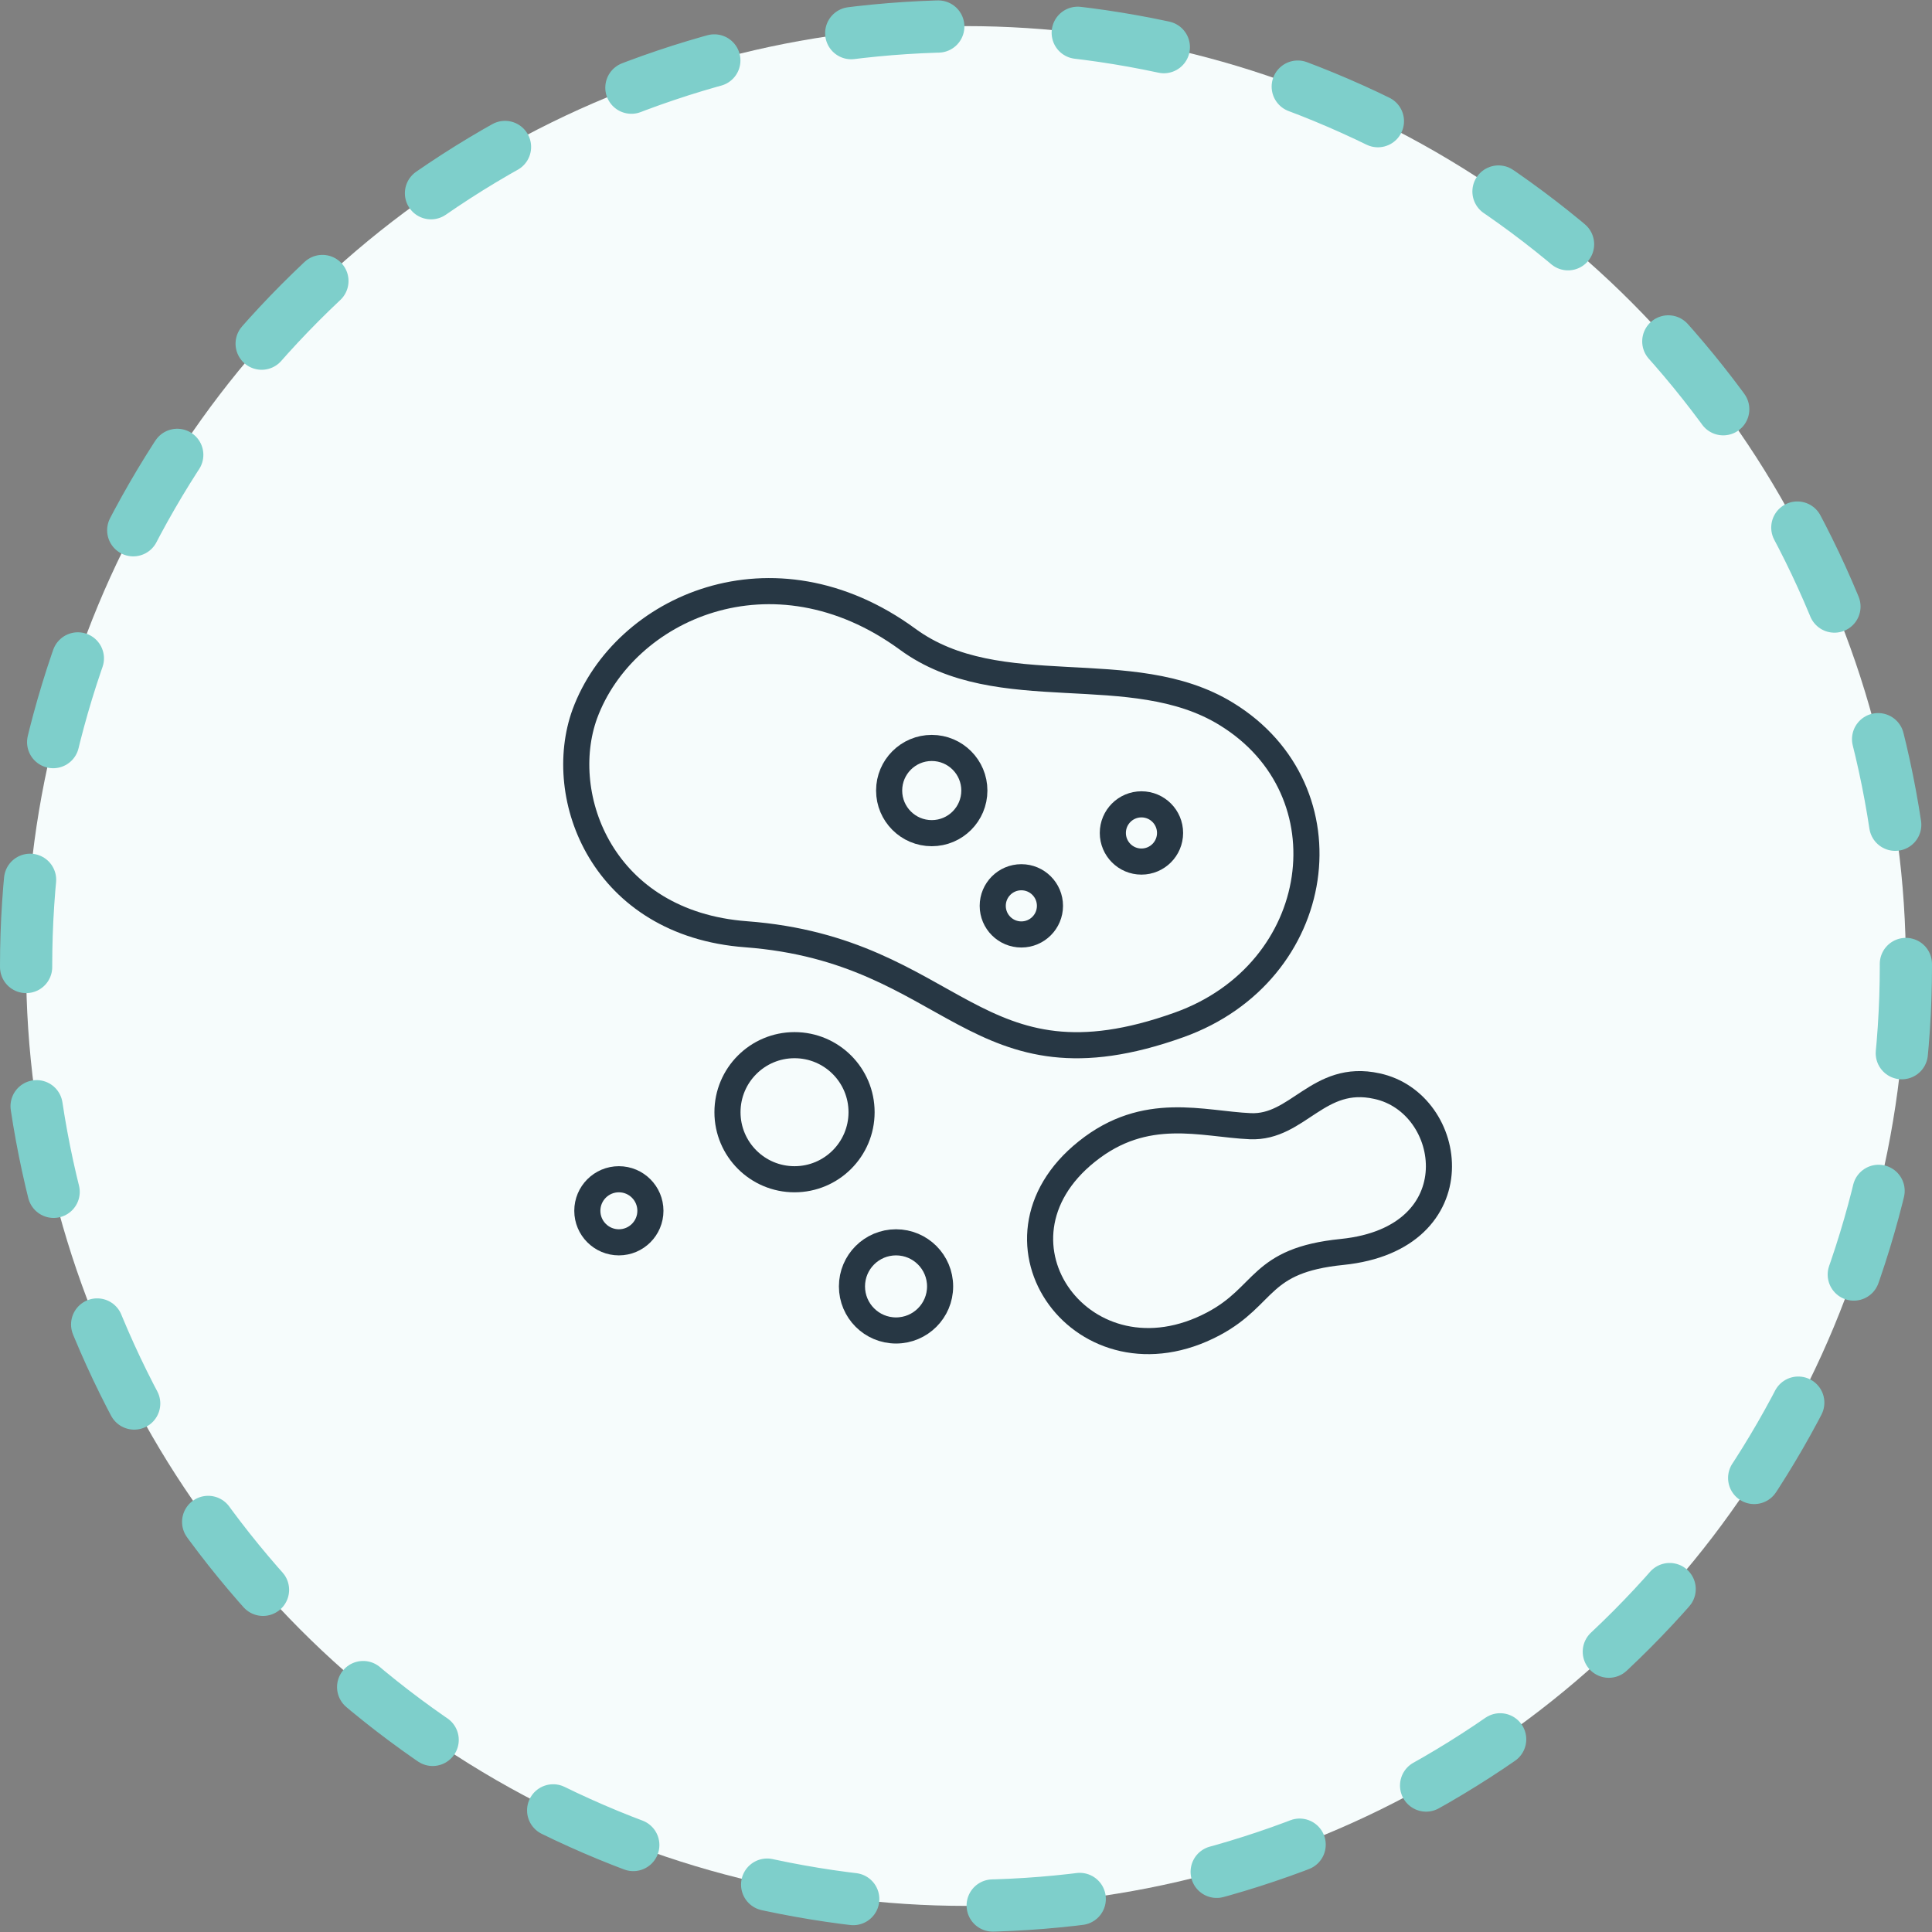
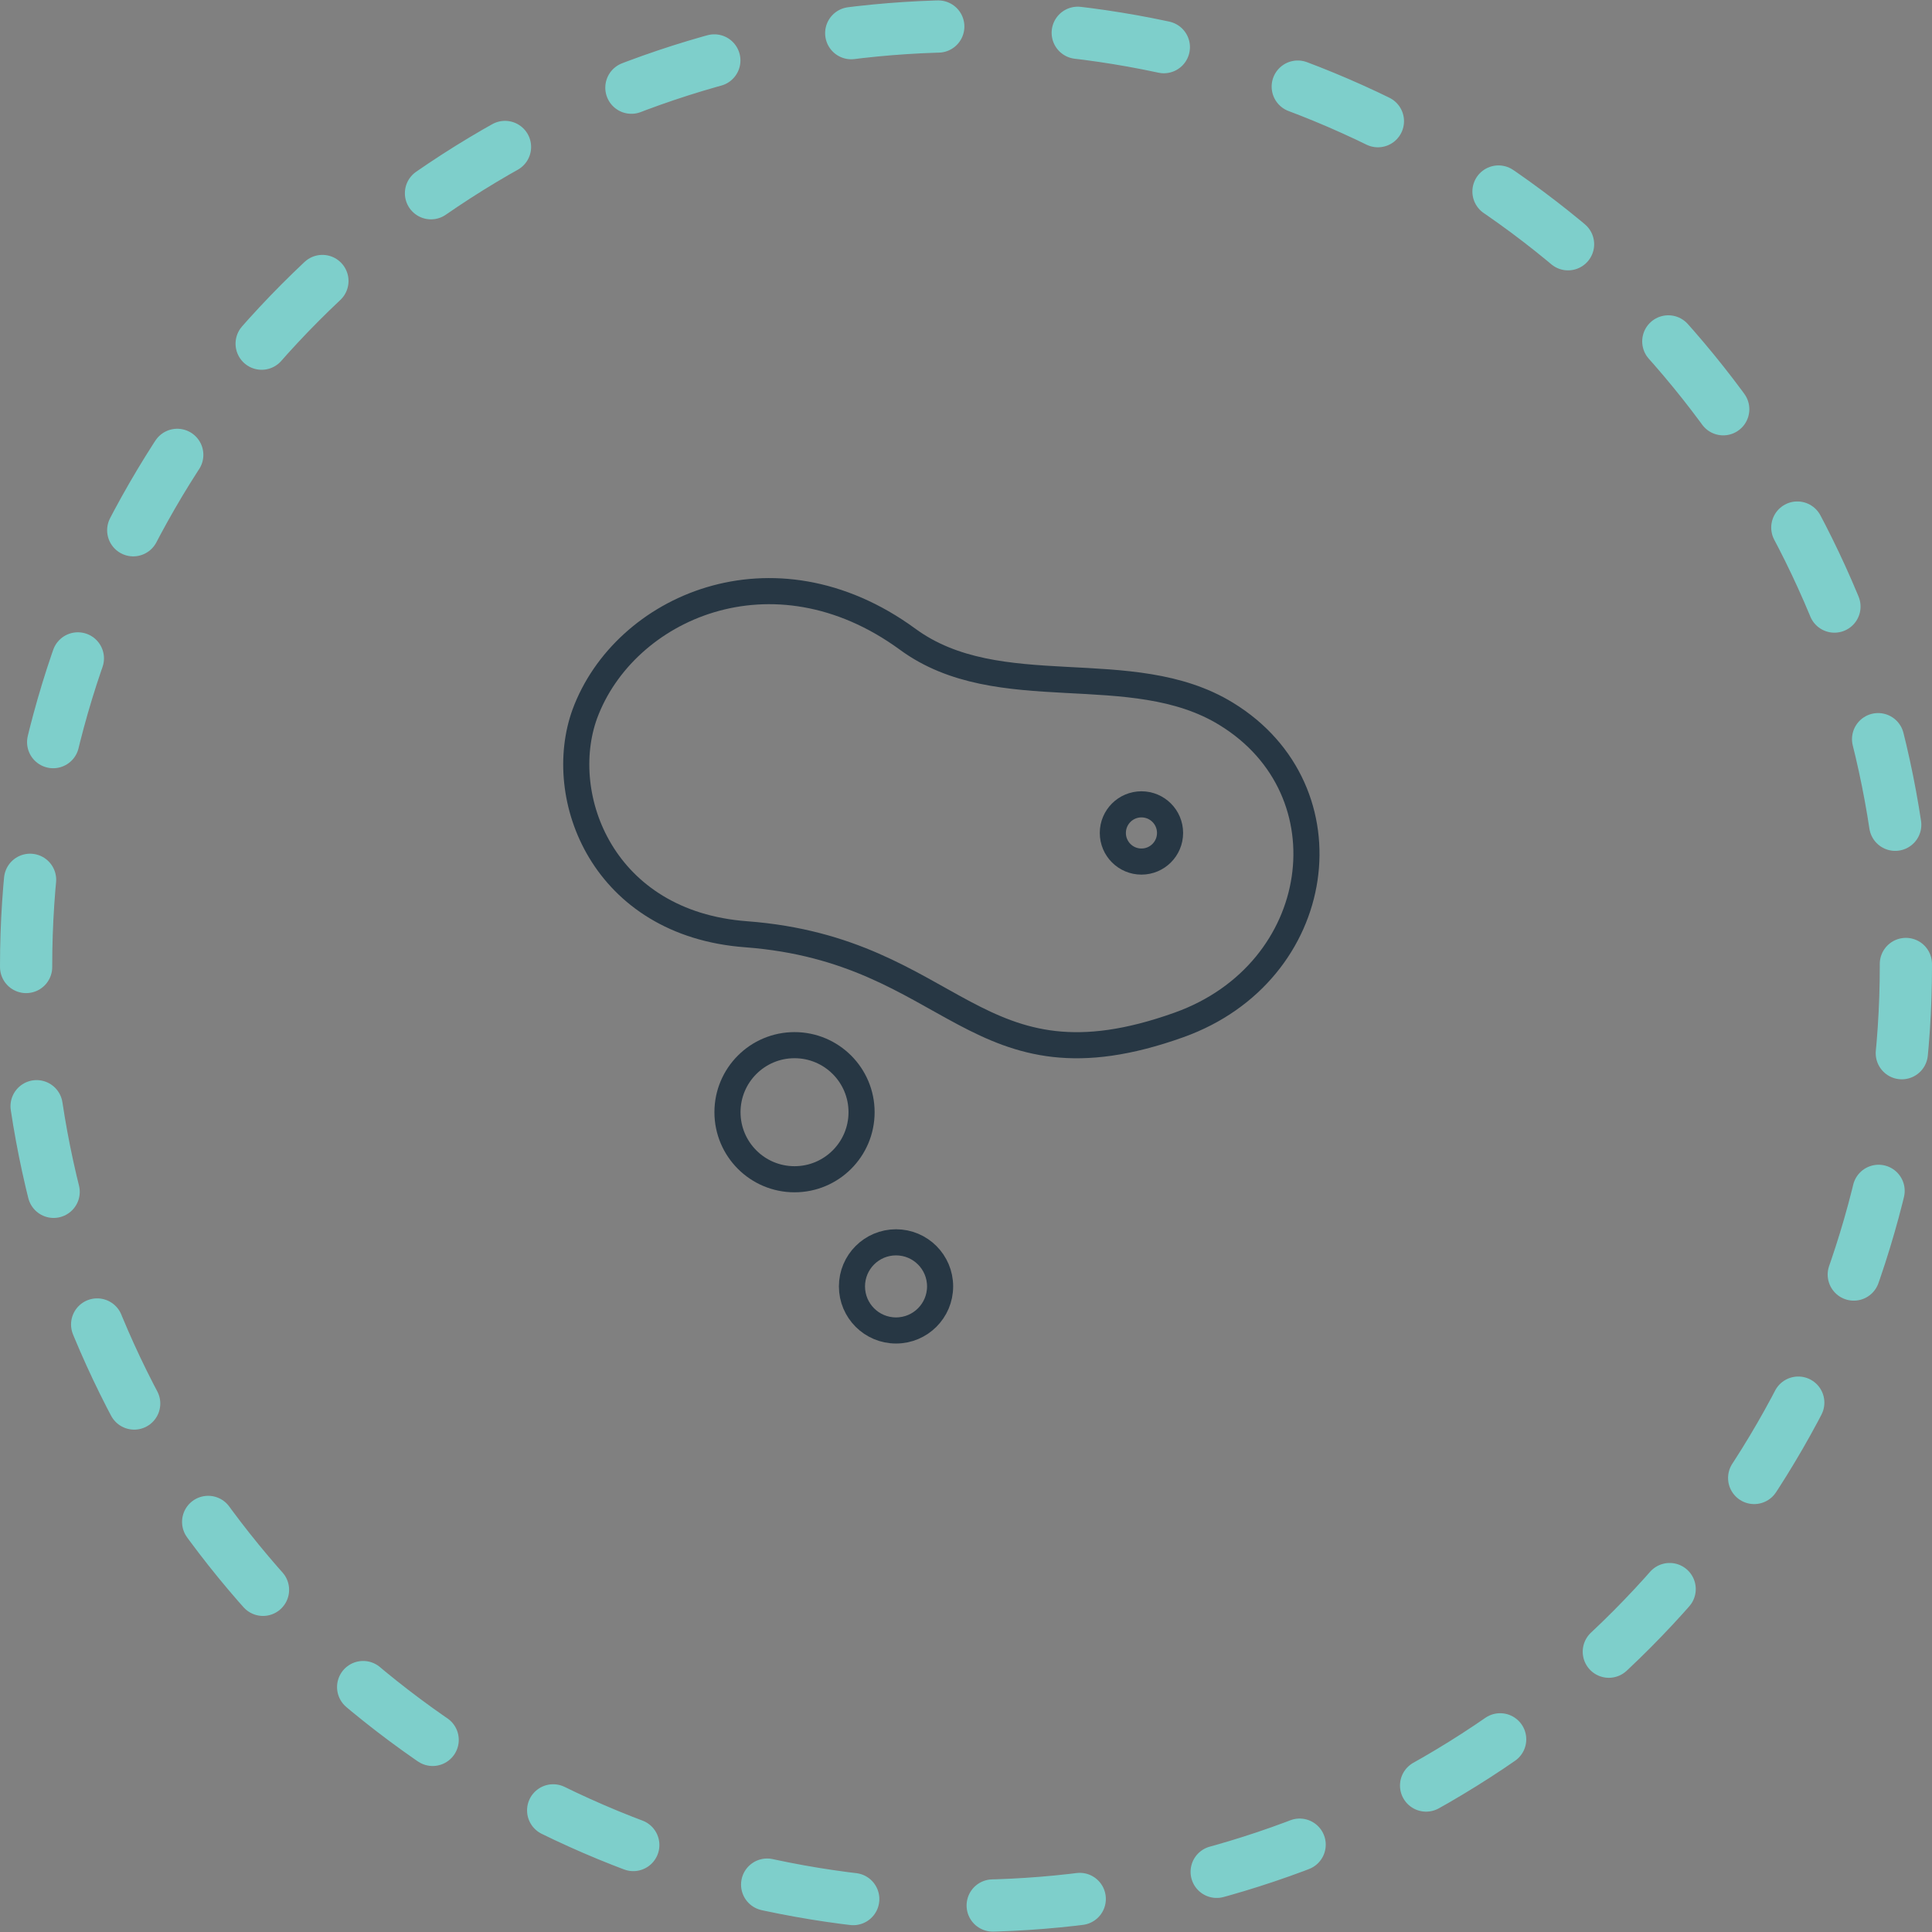
<svg xmlns="http://www.w3.org/2000/svg" viewBox="0 0 92.5 92.5">
  <rect x="0" y="0" width="92.5" height="92.5" fill="#808080" stroke="none" />
  <title>mold</title>
  <g id="Layer_2" data-name="Layer 2">
    <g id="Layer_1-2" data-name="Layer 1">
      <g>
-         <circle cx="46.25" cy="46.25" r="45" style="fill: #f6fcfc" />
        <circle cx="46.25" cy="46.25" r="45" style="fill: none;stroke: #7ecfcb;stroke-linecap: round;stroke-linejoin: round;stroke-width: 2.5px;stroke-dasharray: 4.181,6.69" />
      </g>
      <g>
        <path d="M28,34.18c1.88-5.09,9-8.29,15.45-3.58,4.38,3.22,10.72.79,15.26,3.58,6,3.67,4.76,12.38-2.26,14.89-9.84,3.52-10.68-3.58-20.73-4.34C28.86,44.22,26.56,38.15,28,34.18Z" style="fill: none;stroke: #273744;stroke-linecap: round;stroke-linejoin: round;stroke-width: 1.25px" />
        <circle cx="54.65" cy="39.88" r="1.37" style="fill: none;stroke: #273744;stroke-linecap: round;stroke-linejoin: round;stroke-width: 1.25px" />
-         <circle cx="48.9" cy="43.37" r="1.37" style="fill: none;stroke: #273744;stroke-linecap: round;stroke-linejoin: round;stroke-width: 1.25px" />
-         <circle cx="44.61" cy="37.85" r="2.04" style="fill: none;stroke: #273744;stroke-linecap: round;stroke-linejoin: round;stroke-width: 1.25px" />
        <circle cx="42.9" cy="61.59" r="2.11" style="fill: none;stroke: #273744;stroke-linecap: round;stroke-linejoin: round;stroke-width: 1.25px" />
-         <circle cx="29.63" cy="57.97" r="1.51" style="fill: none;stroke: #273744;stroke-linecap: round;stroke-linejoin: round;stroke-width: 1.25px" />
        <circle cx="38.04" cy="53.25" r="3.21" style="fill: none;stroke: #273744;stroke-linecap: round;stroke-linejoin: round;stroke-width: 1.25px" />
-         <path d="M65.92,52c3.76.8,4.71,7.29-1.66,7.94-4,.4-3.61,2.08-6.16,3.44-6.18,3.28-11.46-3.94-6.06-8.25,2.81-2.25,5.53-1.31,7.82-1.21S63.11,51.38,65.92,52Z" style="fill: none;stroke: #273744;stroke-linecap: round;stroke-linejoin: round;stroke-width: 1.25px" />
      </g>
    </g>
  </g>
</svg>